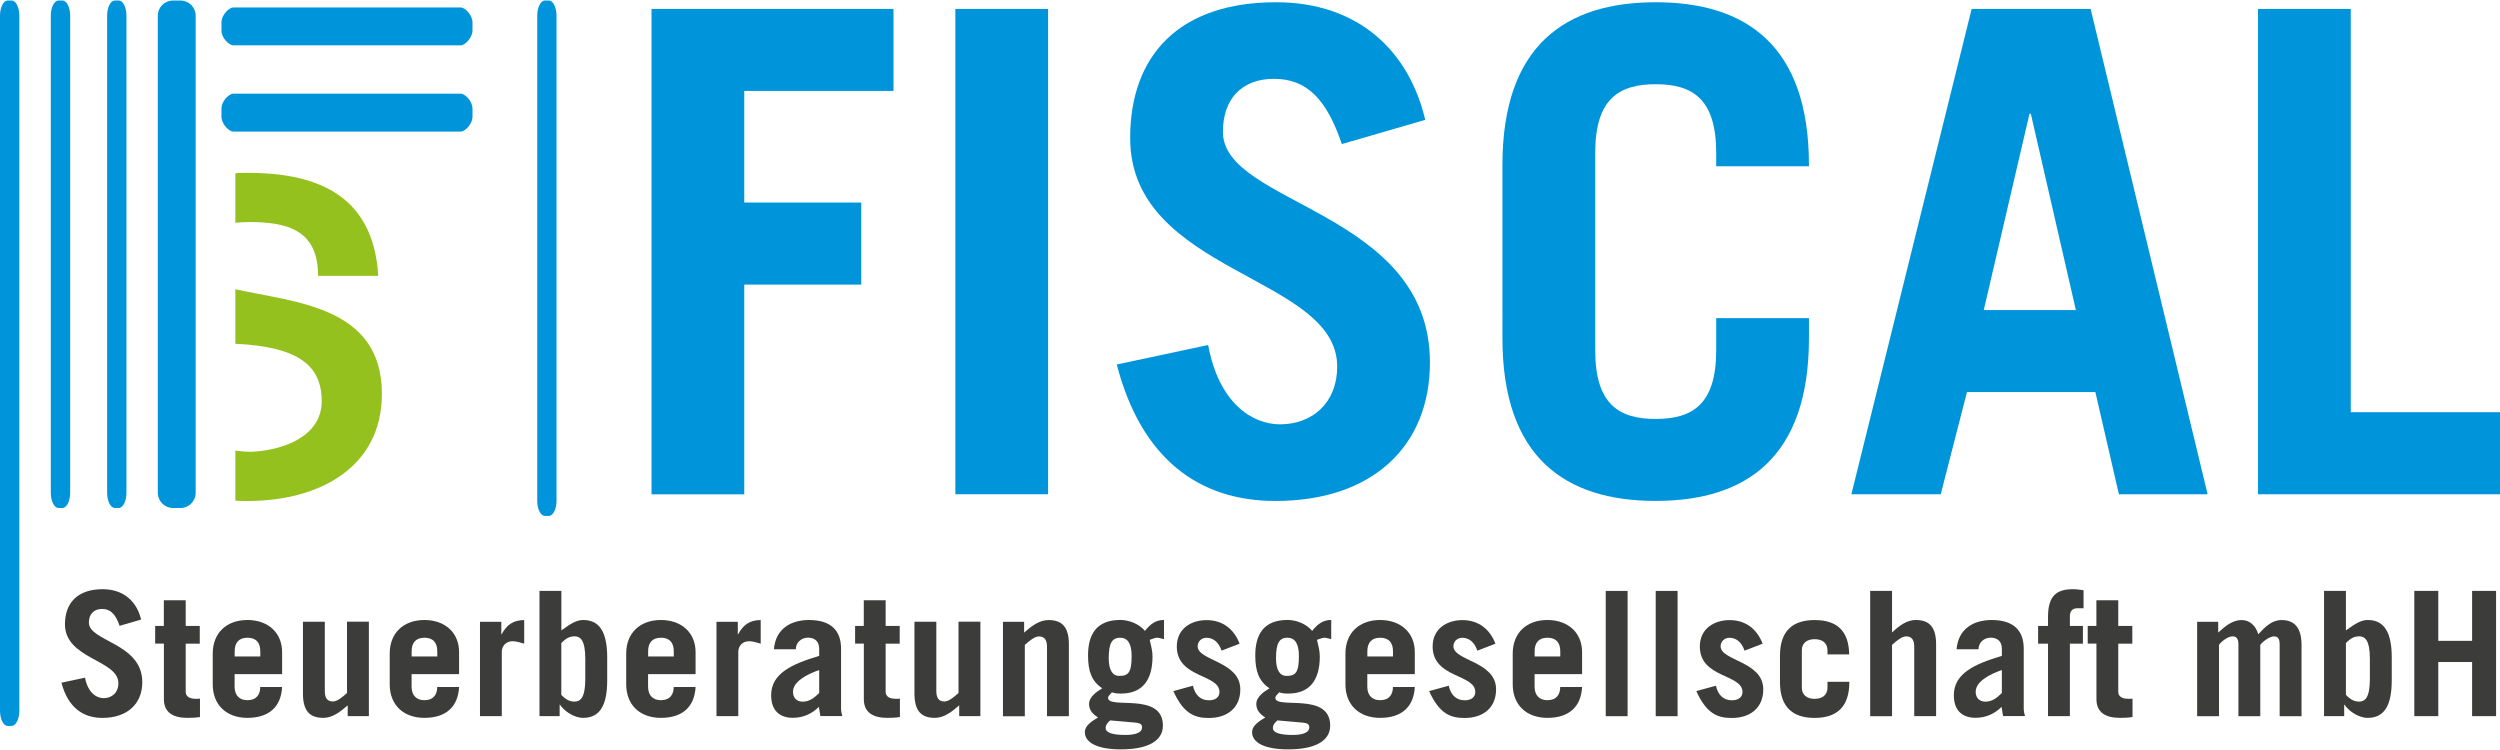
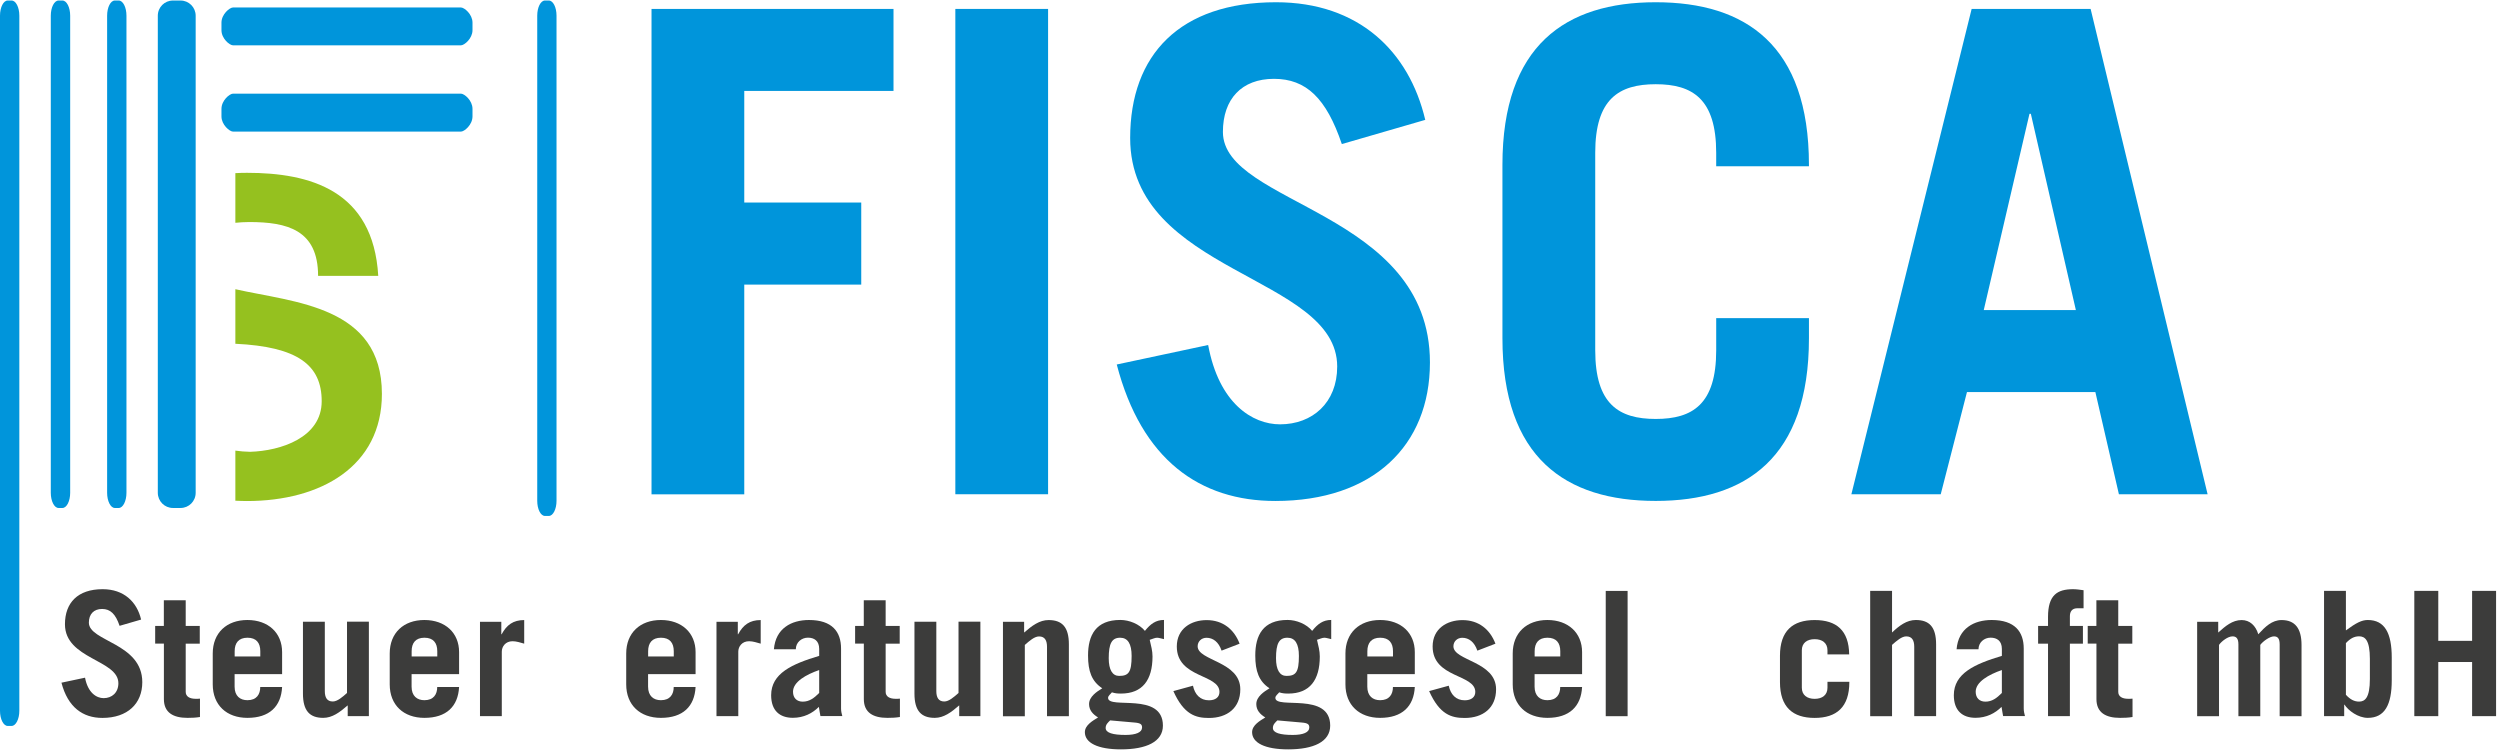
<svg xmlns="http://www.w3.org/2000/svg" id="Ebene_1" data-name="Ebene 1" viewBox="0 0 464.18 139.06" width="230" height="69">
  <defs>
    <style>
      .cls-1 {
        fill: #3c3c3b;
      }

      .cls-2 {
        fill: #0095db;
      }

      .cls-3 {
        fill: #95c11f;
      }
    </style>
  </defs>
  <g>
    <path class="cls-2" d="M120.97,91.67V1.56h44.93v15.23h-27.71v20.72h21.72v15.23h-21.72v38.94h-17.22Z" />
    <path class="cls-2" d="M177.38,91.67V1.56h17.22v90.11h-17.22Z" />
    <path class="cls-2" d="M249.14,26.65c-2.87-8.49-6.61-12.11-12.6-12.11s-9.48,3.74-9.48,9.86c0,13.6,38.44,14.6,38.44,42.81,0,15.48-10.61,25.71-28.7,25.71-13.98,0-24.84-7.61-29.45-25.34l16.97-3.62c2,10.86,8.24,14.73,13.35,14.73,5.99,0,10.61-3.99,10.61-10.73,0-16.97-38.44-17.22-38.44-42.43,0-15.48,9.24-25.21,27.08-25.21,15.35,0,24.71,9.11,27.71,21.84l-15.48,4.49Z" />
    <path class="cls-2" d="M296.19,64.96c0,9.98,4.37,12.73,11.23,12.73s11.23-2.75,11.23-12.73v-5.99h17.22v3.74c0,22.21-11.73,30.2-28.45,30.2s-28.46-7.99-28.46-30.2V30.52c0-22.21,11.73-30.2,28.46-30.2s28.45,7.99,28.45,30.2v.25h-17.22v-2.5c0-9.98-4.37-12.73-11.23-12.73s-11.23,2.75-11.23,12.73v36.69Z" />
    <path class="cls-2" d="M343.75,91.67L366.08,1.56h22.09l21.72,90.11h-16.47l-4.37-18.97h-23.84l-4.87,18.97h-16.6ZM368.33,57.47h17.1l-8.36-36.44h-.25l-8.49,36.44Z" />
-     <path class="cls-2" d="M419.25,91.67V1.56h17.22v74.88h27.71v15.23h-44.93Z" />
  </g>
  <g>
    <path class="cls-1" d="M22.2,116.09c-.74-2.19-1.71-3.12-3.25-3.12s-2.45.97-2.45,2.54c0,3.51,9.92,3.77,9.92,11.05,0,3.99-2.74,6.64-7.41,6.64-3.61,0-6.41-1.96-7.6-6.54l4.38-.93c.52,2.8,2.13,3.8,3.45,3.8,1.55,0,2.74-1.03,2.74-2.77,0-4.38-9.92-4.45-9.92-10.95,0-3.99,2.38-6.51,6.99-6.51,3.96,0,6.38,2.35,7.15,5.64l-3.99,1.16Z" />
    <path class="cls-1" d="M28.81,119.41v-3.29h1.61v-4.77h4.06v4.77h2.61v3.29h-2.61v8.95c0,.87.74,1.29,1.84,1.29.29,0,.55,0,.81-.03v3.41c-.77.13-1.55.16-2.32.16-2.64,0-4.38-.97-4.38-3.48v-10.31h-1.61Z" />
    <path class="cls-1" d="M43.56,125.08v2.32c0,1.74,1.03,2.51,2.38,2.51,1.71,0,2.38-1.09,2.38-2.45h4.06c-.19,3.61-2.35,5.73-6.44,5.73-3.87,0-6.44-2.38-6.44-6.22v-5.73c0-3.83,2.58-6.22,6.44-6.22s6.44,2.38,6.44,5.96v4.09h-8.83ZM48.33,121.79v-.97c0-1.55-.74-2.51-2.38-2.51s-2.38.97-2.38,2.51v.97h4.77Z" />
    <path class="cls-1" d="M68.49,115.35v17.52h-3.93v-2c-1.48,1.29-2.87,2.32-4.54,2.32-2.48,0-3.77-1.26-3.77-4.51v-13.34h4.06v12.88c0,1.16.39,1.93,1.48,1.93.84,0,1.77-.8,2.64-1.58v-13.24h4.06Z" />
    <path class="cls-1" d="M76.42,125.08v2.32c0,1.74,1.03,2.51,2.38,2.51,1.71,0,2.38-1.09,2.38-2.45h4.06c-.19,3.61-2.35,5.73-6.44,5.73-3.87,0-6.44-2.38-6.44-6.22v-5.73c0-3.83,2.58-6.22,6.44-6.22s6.44,2.38,6.44,5.96v4.09h-8.83ZM81.19,121.79v-.97c0-1.55-.74-2.51-2.38-2.51s-2.38.97-2.38,2.51v.97h4.77Z" />
    <path class="cls-1" d="M89.12,132.87v-17.52h3.96v2.32h.06c.93-1.74,2.16-2.64,4.19-2.64v4.38c-.68-.19-1.45-.45-2.16-.45-1.32,0-2,1-2,1.93v11.98h-4.06Z" />
-     <path class="cls-1" d="M100.17,132.87v-23.26h4.06v7.34c1.93-1.42,2.96-1.93,4.06-1.93,3.16,0,4.45,2.45,4.45,6.96v4.25c0,4.51-1.29,6.96-4.45,6.96-1.8,0-3.61-1.35-4.32-2.45h-.06v2.13h-3.74ZM104.22,128.91c.81.87,1.55,1.26,2.45,1.26,1.1,0,2-.71,2-4.19v-3.74c0-3.48-.9-4.19-2-4.19-.9,0-1.64.39-2.45,1.26v9.6Z" />
    <path class="cls-1" d="M120.33,125.08v2.32c0,1.74,1.03,2.51,2.38,2.51,1.71,0,2.38-1.09,2.38-2.45h4.06c-.19,3.61-2.35,5.73-6.44,5.73-3.87,0-6.44-2.38-6.44-6.22v-5.73c0-3.83,2.58-6.22,6.44-6.22s6.44,2.38,6.44,5.96v4.09h-8.83ZM125.1,121.79v-.97c0-1.55-.74-2.51-2.38-2.51s-2.38.97-2.38,2.51v.97h4.77Z" />
    <path class="cls-1" d="M133.03,132.87v-17.52h3.96v2.32h.06c.93-1.74,2.16-2.64,4.19-2.64v4.38c-.68-.19-1.45-.45-2.16-.45-1.32,0-2,1-2,1.93v11.98h-4.06Z" />
    <path class="cls-1" d="M143.69,120.47c.16-1.96.97-3.32,2.16-4.19,1.16-.87,2.74-1.26,4.35-1.26,4.32,0,5.96,2.19,5.96,5.31v11.11c0,.48.1.97.23,1.42h-4.06c-.1-.45-.16-1-.29-1.71-1.19,1.19-2.8,2.03-4.83,2.03-2.45,0-4.03-1.35-4.03-4.19,0-4.06,3.87-5.8,8.92-7.31v-1.29c0-1.51-.93-2.09-2.09-2.09-1.22,0-2.25.9-2.25,2.16h-4.06ZM152.1,124.31c-2.42.84-4.86,2.19-4.86,4.03,0,1.16.71,1.84,1.8,1.84,1.22,0,2.09-.64,3.06-1.61v-4.25Z" />
    <path class="cls-1" d="M158.77,119.41v-3.29h1.61v-4.77h4.06v4.77h2.61v3.29h-2.61v8.95c0,.87.74,1.29,1.84,1.29.29,0,.55,0,.81-.03v3.41c-.77.13-1.55.16-2.32.16-2.64,0-4.38-.97-4.38-3.48v-10.31h-1.61Z" />
    <path class="cls-1" d="M182.03,115.35v17.52h-3.93v-2c-1.48,1.29-2.87,2.32-4.54,2.32-2.48,0-3.77-1.26-3.77-4.51v-13.34h4.06v12.88c0,1.16.39,1.93,1.48,1.93.84,0,1.77-.8,2.64-1.58v-13.24h4.06Z" />
    <path class="cls-1" d="M186.22,132.87v-17.52h3.93v2c1.48-1.29,2.87-2.32,4.54-2.32,2.48,0,3.77,1.26,3.77,4.51v13.34h-4.06v-12.88c0-1.16-.39-1.93-1.48-1.93-.84,0-1.77.81-2.64,1.58v13.24h-4.06Z" />
    <path class="cls-1" d="M216.11,118.57c-.32-.06-.93-.26-1.26-.26-.42,0-.84.23-1.38.39.26,1.16.52,2.03.52,3.09,0,4.38-1.87,6.89-5.86,6.89-.58,0-1.06-.03-1.68-.23-.23.32-.71.61-.71,1.03,0,2.19,10.18-1.19,10.18,5.15,0,3-3.09,4.41-7.79,4.41-4.32,0-6.7-1.22-6.7-3.19,0-1.32,1.48-2.13,2.45-2.74-.97-.58-1.67-1.35-1.67-2.48,0-1.38,1.45-2.32,2.45-2.93-1.96-1.29-2.64-3.16-2.64-6.09,0-3.77,1.45-6.6,5.99-6.6,1.67,0,3.54.77,4.57,2.03,1.03-1.29,2.03-2.03,3.54-2.03v3.54ZM206.13,133.65c-.42.42-.84.77-.84,1.42,0,.9,1.32,1.29,3.7,1.29,1.93,0,3.06-.48,3.06-1.38,0-.58-.26-.84-1.48-.93l-4.44-.39ZM207.99,118.31c-1.55,0-2.13,1.06-2.13,3.8,0,2.19.71,3.29,1.93,3.29,1.74,0,2.32-.64,2.32-3.71,0-2.25-.71-3.38-2.13-3.38Z" />
    <path class="cls-1" d="M226.81,120.7c-.55-1.61-1.58-2.38-2.8-2.38-.93,0-1.64.68-1.64,1.58,0,2.71,7.92,2.77,7.92,7.99,0,3.48-2.45,5.32-5.83,5.32-2.45,0-4.64-.61-6.6-4.99l3.64-1c.35,1.64,1.35,2.71,2.96,2.71,1.22,0,1.96-.58,1.96-1.55,0-3.35-7.92-2.54-7.92-8.44,0-3.32,2.67-4.9,5.54-4.9,3.03,0,5.12,1.74,6.12,4.38l-3.35,1.29Z" />
    <path class="cls-1" d="M247.17,118.57c-.32-.06-.93-.26-1.26-.26-.42,0-.84.23-1.38.39.26,1.16.52,2.03.52,3.09,0,4.38-1.87,6.89-5.86,6.89-.58,0-1.06-.03-1.68-.23-.23.32-.71.61-.71,1.03,0,2.19,10.18-1.19,10.18,5.15,0,3-3.09,4.41-7.8,4.41-4.32,0-6.7-1.22-6.7-3.19,0-1.32,1.48-2.13,2.45-2.74-.97-.58-1.67-1.35-1.67-2.48,0-1.38,1.45-2.32,2.45-2.93-1.96-1.29-2.64-3.16-2.64-6.09,0-3.77,1.45-6.6,5.99-6.6,1.67,0,3.54.77,4.57,2.03,1.03-1.29,2.03-2.03,3.54-2.03v3.54ZM237.18,133.65c-.42.42-.84.77-.84,1.42,0,.9,1.32,1.29,3.7,1.29,1.93,0,3.06-.48,3.06-1.38,0-.58-.26-.84-1.48-.93l-4.44-.39ZM239.05,118.31c-1.55,0-2.13,1.06-2.13,3.8,0,2.19.71,3.29,1.93,3.29,1.74,0,2.32-.64,2.32-3.71,0-2.25-.71-3.38-2.13-3.38Z" />
    <path class="cls-1" d="M253.87,125.08v2.32c0,1.74,1.03,2.51,2.38,2.51,1.71,0,2.38-1.09,2.38-2.45h4.06c-.19,3.61-2.35,5.73-6.44,5.73-3.87,0-6.44-2.38-6.44-6.22v-5.73c0-3.83,2.58-6.22,6.44-6.22s6.44,2.38,6.44,5.96v4.09h-8.83ZM258.64,121.79v-.97c0-1.55-.74-2.51-2.38-2.51s-2.38.97-2.38,2.51v.97h4.77Z" />
    <path class="cls-1" d="M274.3,120.7c-.55-1.61-1.58-2.38-2.8-2.38-.93,0-1.64.68-1.64,1.58,0,2.71,7.92,2.77,7.92,7.99,0,3.48-2.45,5.32-5.83,5.32-2.45,0-4.64-.61-6.6-4.99l3.64-1c.35,1.64,1.35,2.71,2.96,2.71,1.22,0,1.97-.58,1.97-1.55,0-3.35-7.92-2.54-7.92-8.44,0-3.32,2.67-4.9,5.54-4.9,3.03,0,5.12,1.74,6.12,4.38l-3.35,1.29Z" />
    <path class="cls-1" d="M284.93,125.08v2.32c0,1.74,1.03,2.51,2.38,2.51,1.71,0,2.38-1.09,2.38-2.45h4.06c-.19,3.61-2.35,5.73-6.44,5.73-3.87,0-6.44-2.38-6.44-6.22v-5.73c0-3.83,2.58-6.22,6.44-6.22s6.44,2.38,6.44,5.96v4.09h-8.83ZM289.7,121.79v-.97c0-1.55-.74-2.51-2.38-2.51s-2.38.97-2.38,2.51v.97h4.77Z" />
    <path class="cls-1" d="M298.14,109.62h4.06v23.26h-4.06v-23.26Z" />
-     <path class="cls-1" d="M307.42,109.62h4.06v23.26h-4.06v-23.26Z" />
-     <path class="cls-1" d="M323.91,120.7c-.55-1.61-1.58-2.38-2.8-2.38-.93,0-1.64.68-1.64,1.58,0,2.71,7.92,2.77,7.92,7.99,0,3.48-2.45,5.32-5.83,5.32-2.45,0-4.64-.61-6.6-4.99l3.64-1c.35,1.64,1.35,2.71,2.96,2.71,1.22,0,1.97-.58,1.97-1.55,0-3.35-7.92-2.54-7.92-8.44,0-3.32,2.67-4.9,5.54-4.9,3.03,0,5.12,1.74,6.12,4.38l-3.35,1.29Z" />
    <path class="cls-1" d="M339.31,121.41v-.77c0-1.35-.97-2.06-2.38-2.06s-2.38.71-2.38,2.06v6.96c0,1.35.97,2.06,2.38,2.06s2.38-.71,2.38-2.06v-1.1h4.06v.06c0,4.64-2.38,6.64-6.44,6.64s-6.44-2-6.44-6.64v-4.9c0-4.64,2.38-6.63,6.44-6.63s6.35,1.93,6.41,6.38h-4.03Z" />
    <path class="cls-1" d="M347.24,132.87v-23.26h4.06v7.73c1.35-1.29,2.74-2.32,4.41-2.32,2.48,0,3.77,1.26,3.77,4.51v13.34h-4.06v-12.88c0-1.16-.39-1.93-1.48-1.93-.84,0-1.77.81-2.64,1.58v13.24h-4.06Z" />
    <path class="cls-1" d="M363.28,120.47c.16-1.96.97-3.32,2.16-4.19,1.16-.87,2.74-1.26,4.35-1.26,4.32,0,5.96,2.19,5.96,5.31v11.11c0,.48.1.97.23,1.42h-4.06c-.1-.45-.16-1-.29-1.71-1.19,1.19-2.8,2.03-4.83,2.03-2.45,0-4.03-1.35-4.03-4.19,0-4.06,3.87-5.8,8.92-7.31v-1.29c0-1.51-.93-2.09-2.09-2.09-1.22,0-2.25.9-2.25,2.16h-4.06ZM371.69,124.31c-2.42.84-4.86,2.19-4.86,4.03,0,1.16.71,1.84,1.8,1.84,1.22,0,2.09-.64,3.06-1.61v-4.25Z" />
    <path class="cls-1" d="M386.86,112.84h-1.16c-.97,0-1.38.61-1.38,1.48v1.8h2.42v3.29h-2.42v13.46h-4.06v-13.46h-1.84v-3.29h1.84v-1.67c0-4.06,1.71-5.15,4.67-5.15.58,0,1.26.1,1.93.19v3.35Z" />
    <path class="cls-1" d="M387.63,119.41v-3.29h1.61v-4.77h4.06v4.77h2.61v3.29h-2.61v8.95c0,.87.74,1.29,1.84,1.29.29,0,.55,0,.81-.03v3.41c-.77.13-1.55.16-2.32.16-2.64,0-4.38-.97-4.38-3.48v-10.31h-1.61Z" />
    <path class="cls-1" d="M407.93,115.35h3.93v2c1.32-1.19,2.64-2.32,4.35-2.32,1.51,0,2.61,1.03,3.09,2.64,1.26-1.38,2.54-2.64,4.32-2.64,2.45,0,3.71,1.48,3.71,4.64v13.21h-4.06v-13.34c0-1.16-.42-1.48-1.06-1.48-.77,0-2.03.9-2.54,1.58v13.24h-4.06v-13.34c0-1.16-.45-1.48-1.09-1.48-.87,0-2.03.9-2.51,1.58v13.24h-4.06v-17.52Z" />
    <path class="cls-1" d="M431.51,132.87v-23.26h4.06v7.34c1.93-1.42,2.96-1.93,4.06-1.93,3.16,0,4.45,2.45,4.45,6.96v4.25c0,4.51-1.29,6.96-4.45,6.96-1.8,0-3.61-1.35-4.32-2.45h-.06v2.13h-3.74ZM435.57,128.91c.81.87,1.55,1.26,2.45,1.26,1.09,0,2-.71,2-4.19v-3.74c0-3.48-.9-4.19-2-4.19-.9,0-1.64.39-2.45,1.26v9.6Z" />
    <path class="cls-1" d="M448.27,132.87v-23.26h4.45v9.28h6.28v-9.28h4.45v23.26h-4.45v-10.05h-6.28v10.05h-4.45Z" />
  </g>
  <path class="cls-2" d="M33.52,0h-1.41c-1.56,0-2.81,1.26-2.81,2.82v88.58c0,1.56,1.26,2.82,2.81,2.82h1.41c1.56,0,2.81-1.26,2.81-2.82V2.82c0-1.56-1.26-2.82-2.81-2.82Z" />
  <path class="cls-2" d="M11.59,0h-.72c-.79,0-1.44,1.26-1.44,2.82v88.58c0,1.56.65,2.82,1.44,2.82h.72c.79,0,1.44-1.26,1.44-2.82V2.82c0-1.56-.65-2.82-1.44-2.82Z" />
  <path class="cls-2" d="M22.04,0h-.72c-.79,0-1.43,1.26-1.43,2.82v88.58c0,1.56.65,2.82,1.43,2.82h.72c.79,0,1.44-1.26,1.44-2.82V2.82c0-1.56-.64-2.82-1.44-2.82Z" />
  <path class="cls-2" d="M101.9,0h-.72c-.79,0-1.43,1.26-1.43,2.81v90.08c0,1.56.64,2.81,1.43,2.81h.72c.79,0,1.43-1.26,1.43-2.81V2.81c0-1.56-.64-2.81-1.43-2.81Z" />
  <path class="cls-2" d="M2.15,0h-.72C.64,0,0,1.26,0,2.82v129.05c0,1.56.64,2.82,1.43,2.82h.72c.79,0,1.44-1.26,1.44-2.82V2.82c0-1.56-.64-2.82-1.44-2.82Z" />
  <g>
    <path class="cls-3" d="M43.7,41.27c.81-.08,1.66-.14,2.58-.14,7.02,0,12.78,1.44,12.78,9.99h11.17c-.93-15.91-12.7-19.13-24.38-19.13-.71,0-1.43.02-2.15.06v9.21Z" />
    <path class="cls-3" d="M43.7,53.6v10.13c11.53.55,16.03,3.91,16.03,10.67s-7.62,9.22-13.29,9.39c-.93-.02-1.85-.09-2.74-.22v9.3c.71.03,1.42.06,2.15.06,13.71,0,25.06-6.43,25.06-19.89,0-16.36-16.27-16.96-27.21-19.44Z" />
  </g>
  <g>
    <path class="cls-2" d="M41.12,20.11v1.41c0,1.55,1.51,2.82,2.15,2.82h42.31c.64,0,2.15-1.26,2.15-2.82v-1.41c0-1.56-1.51-2.82-2.15-2.82h-42.31c-.63,0-2.15,1.26-2.15,2.82Z" />
    <path class="cls-2" d="M41.12,4.1v1.41c0,1.56,1.51,2.81,2.15,2.81h42.31c.64,0,2.15-1.26,2.15-2.81v-1.41c0-1.55-1.51-2.81-2.15-2.81h-42.31c-.63,0-2.15,1.26-2.15,2.81Z" />
  </g>
</svg>